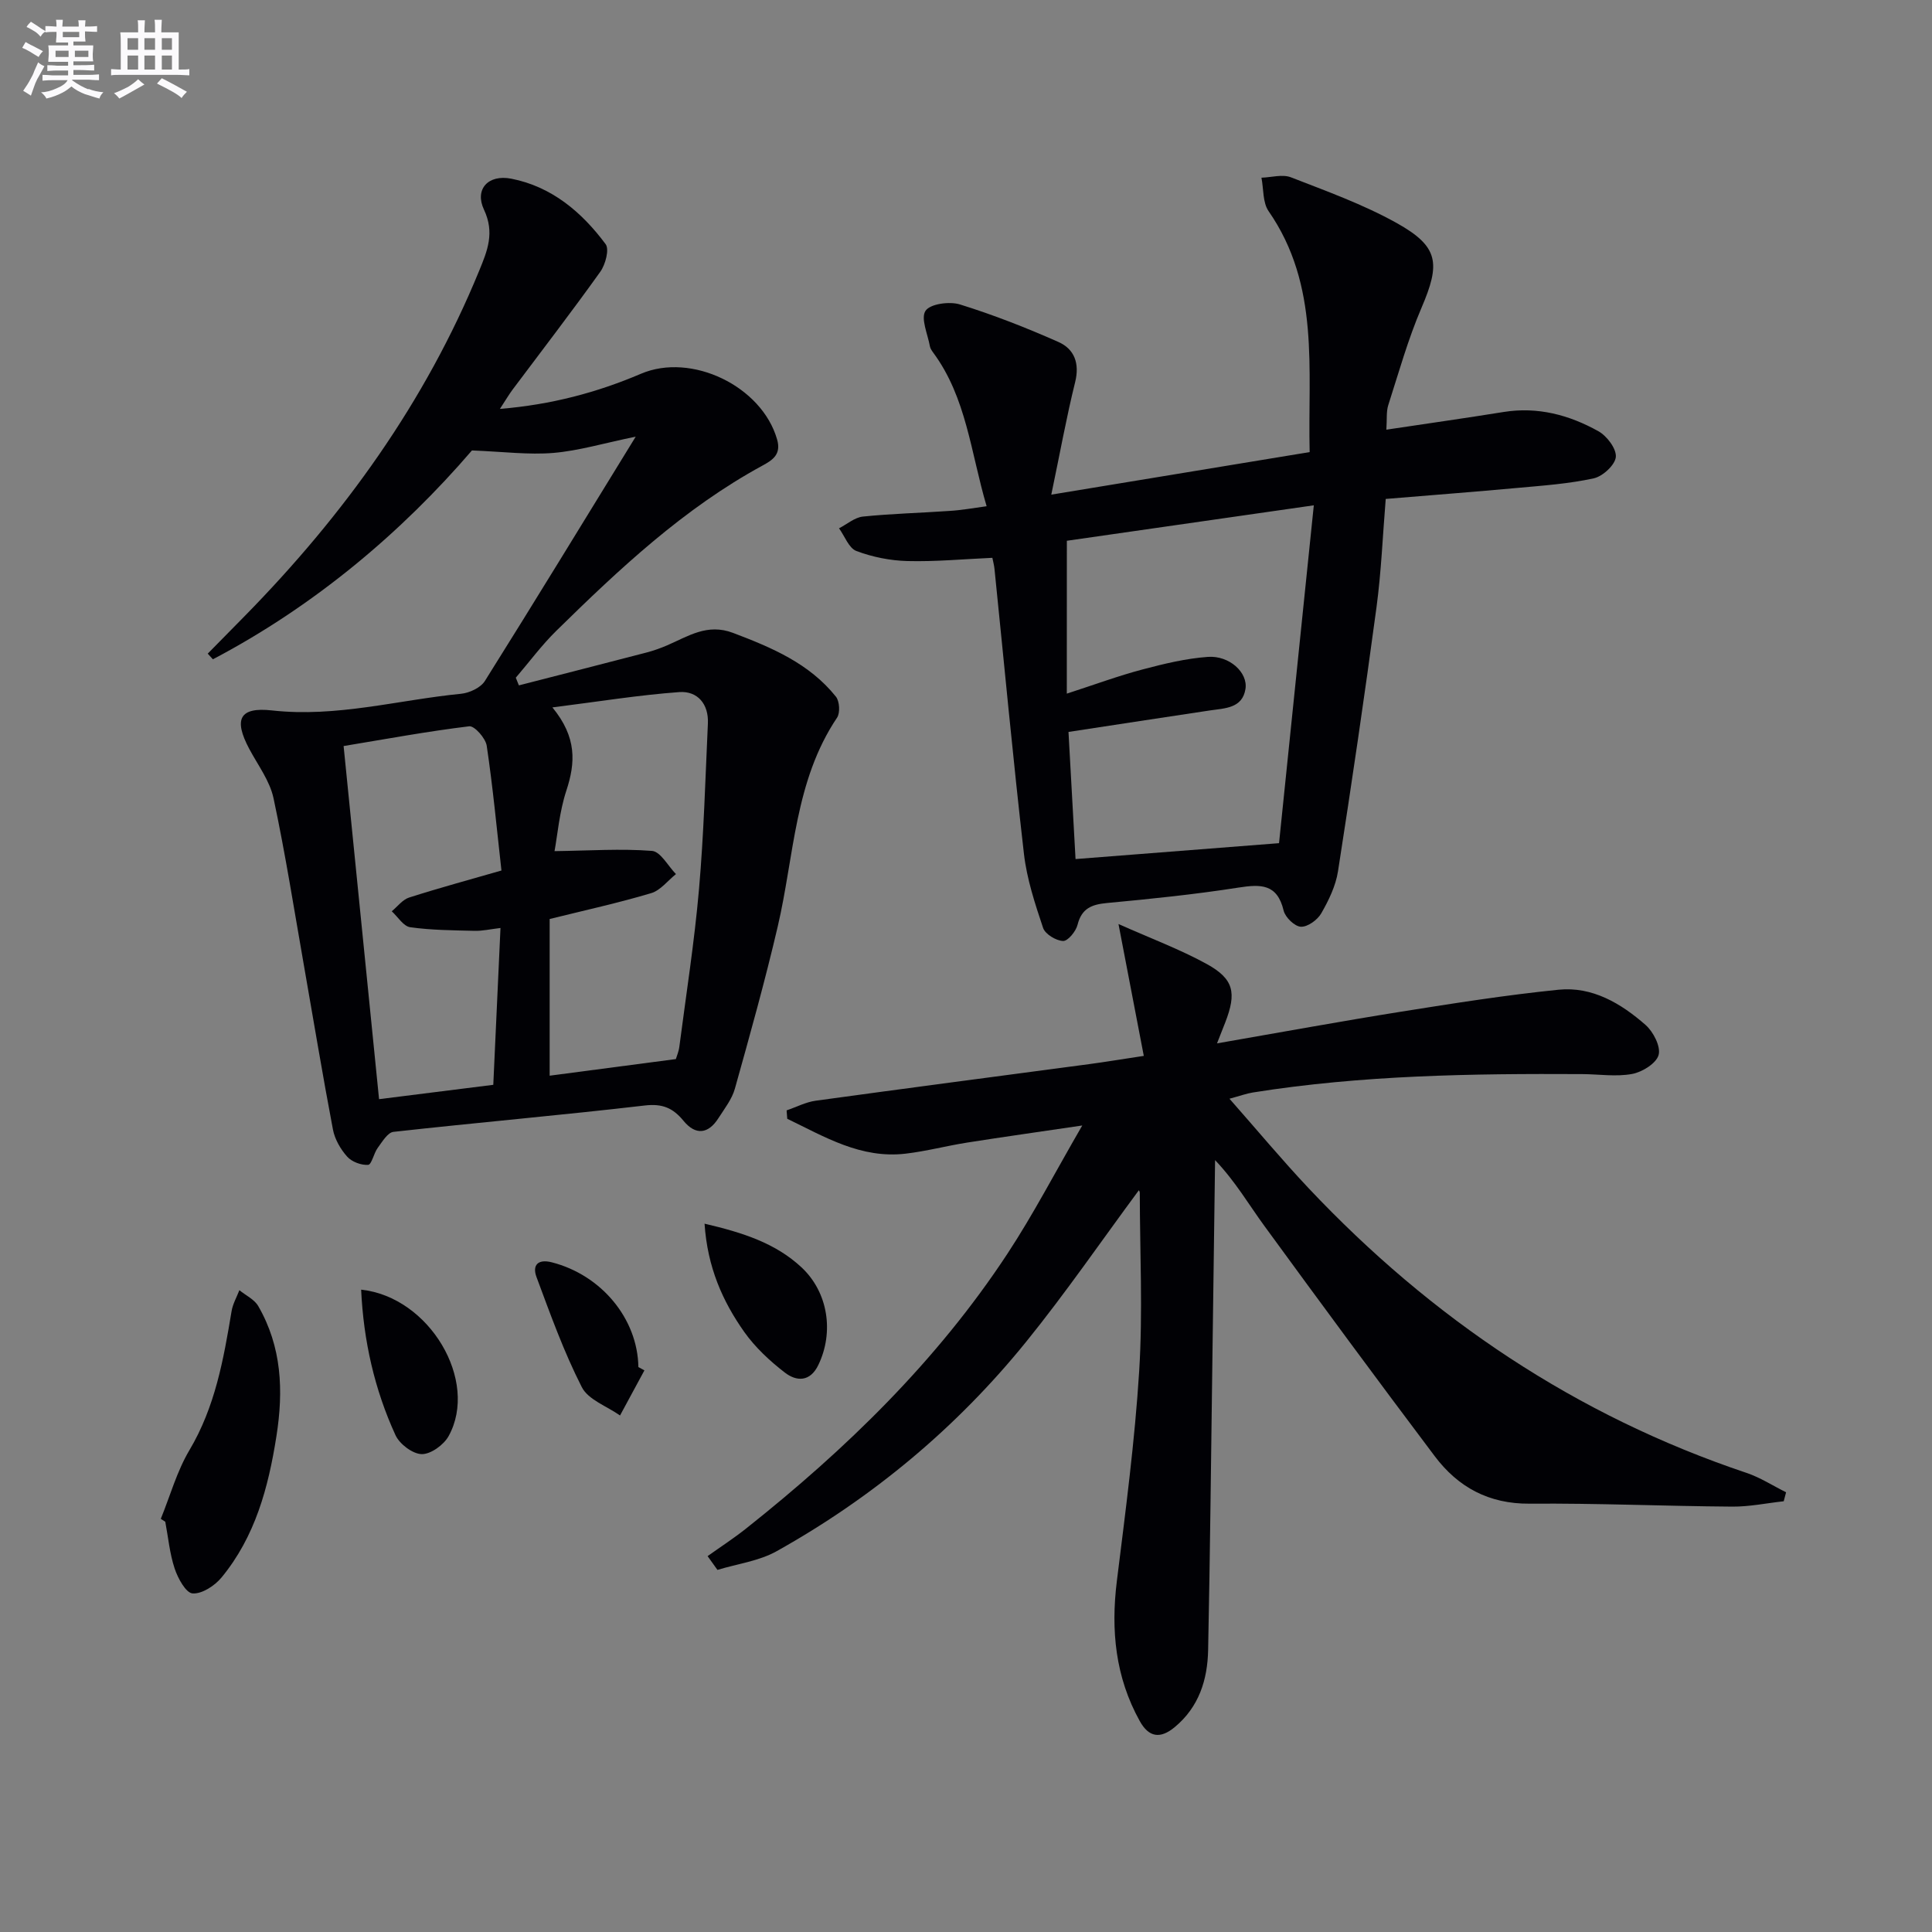
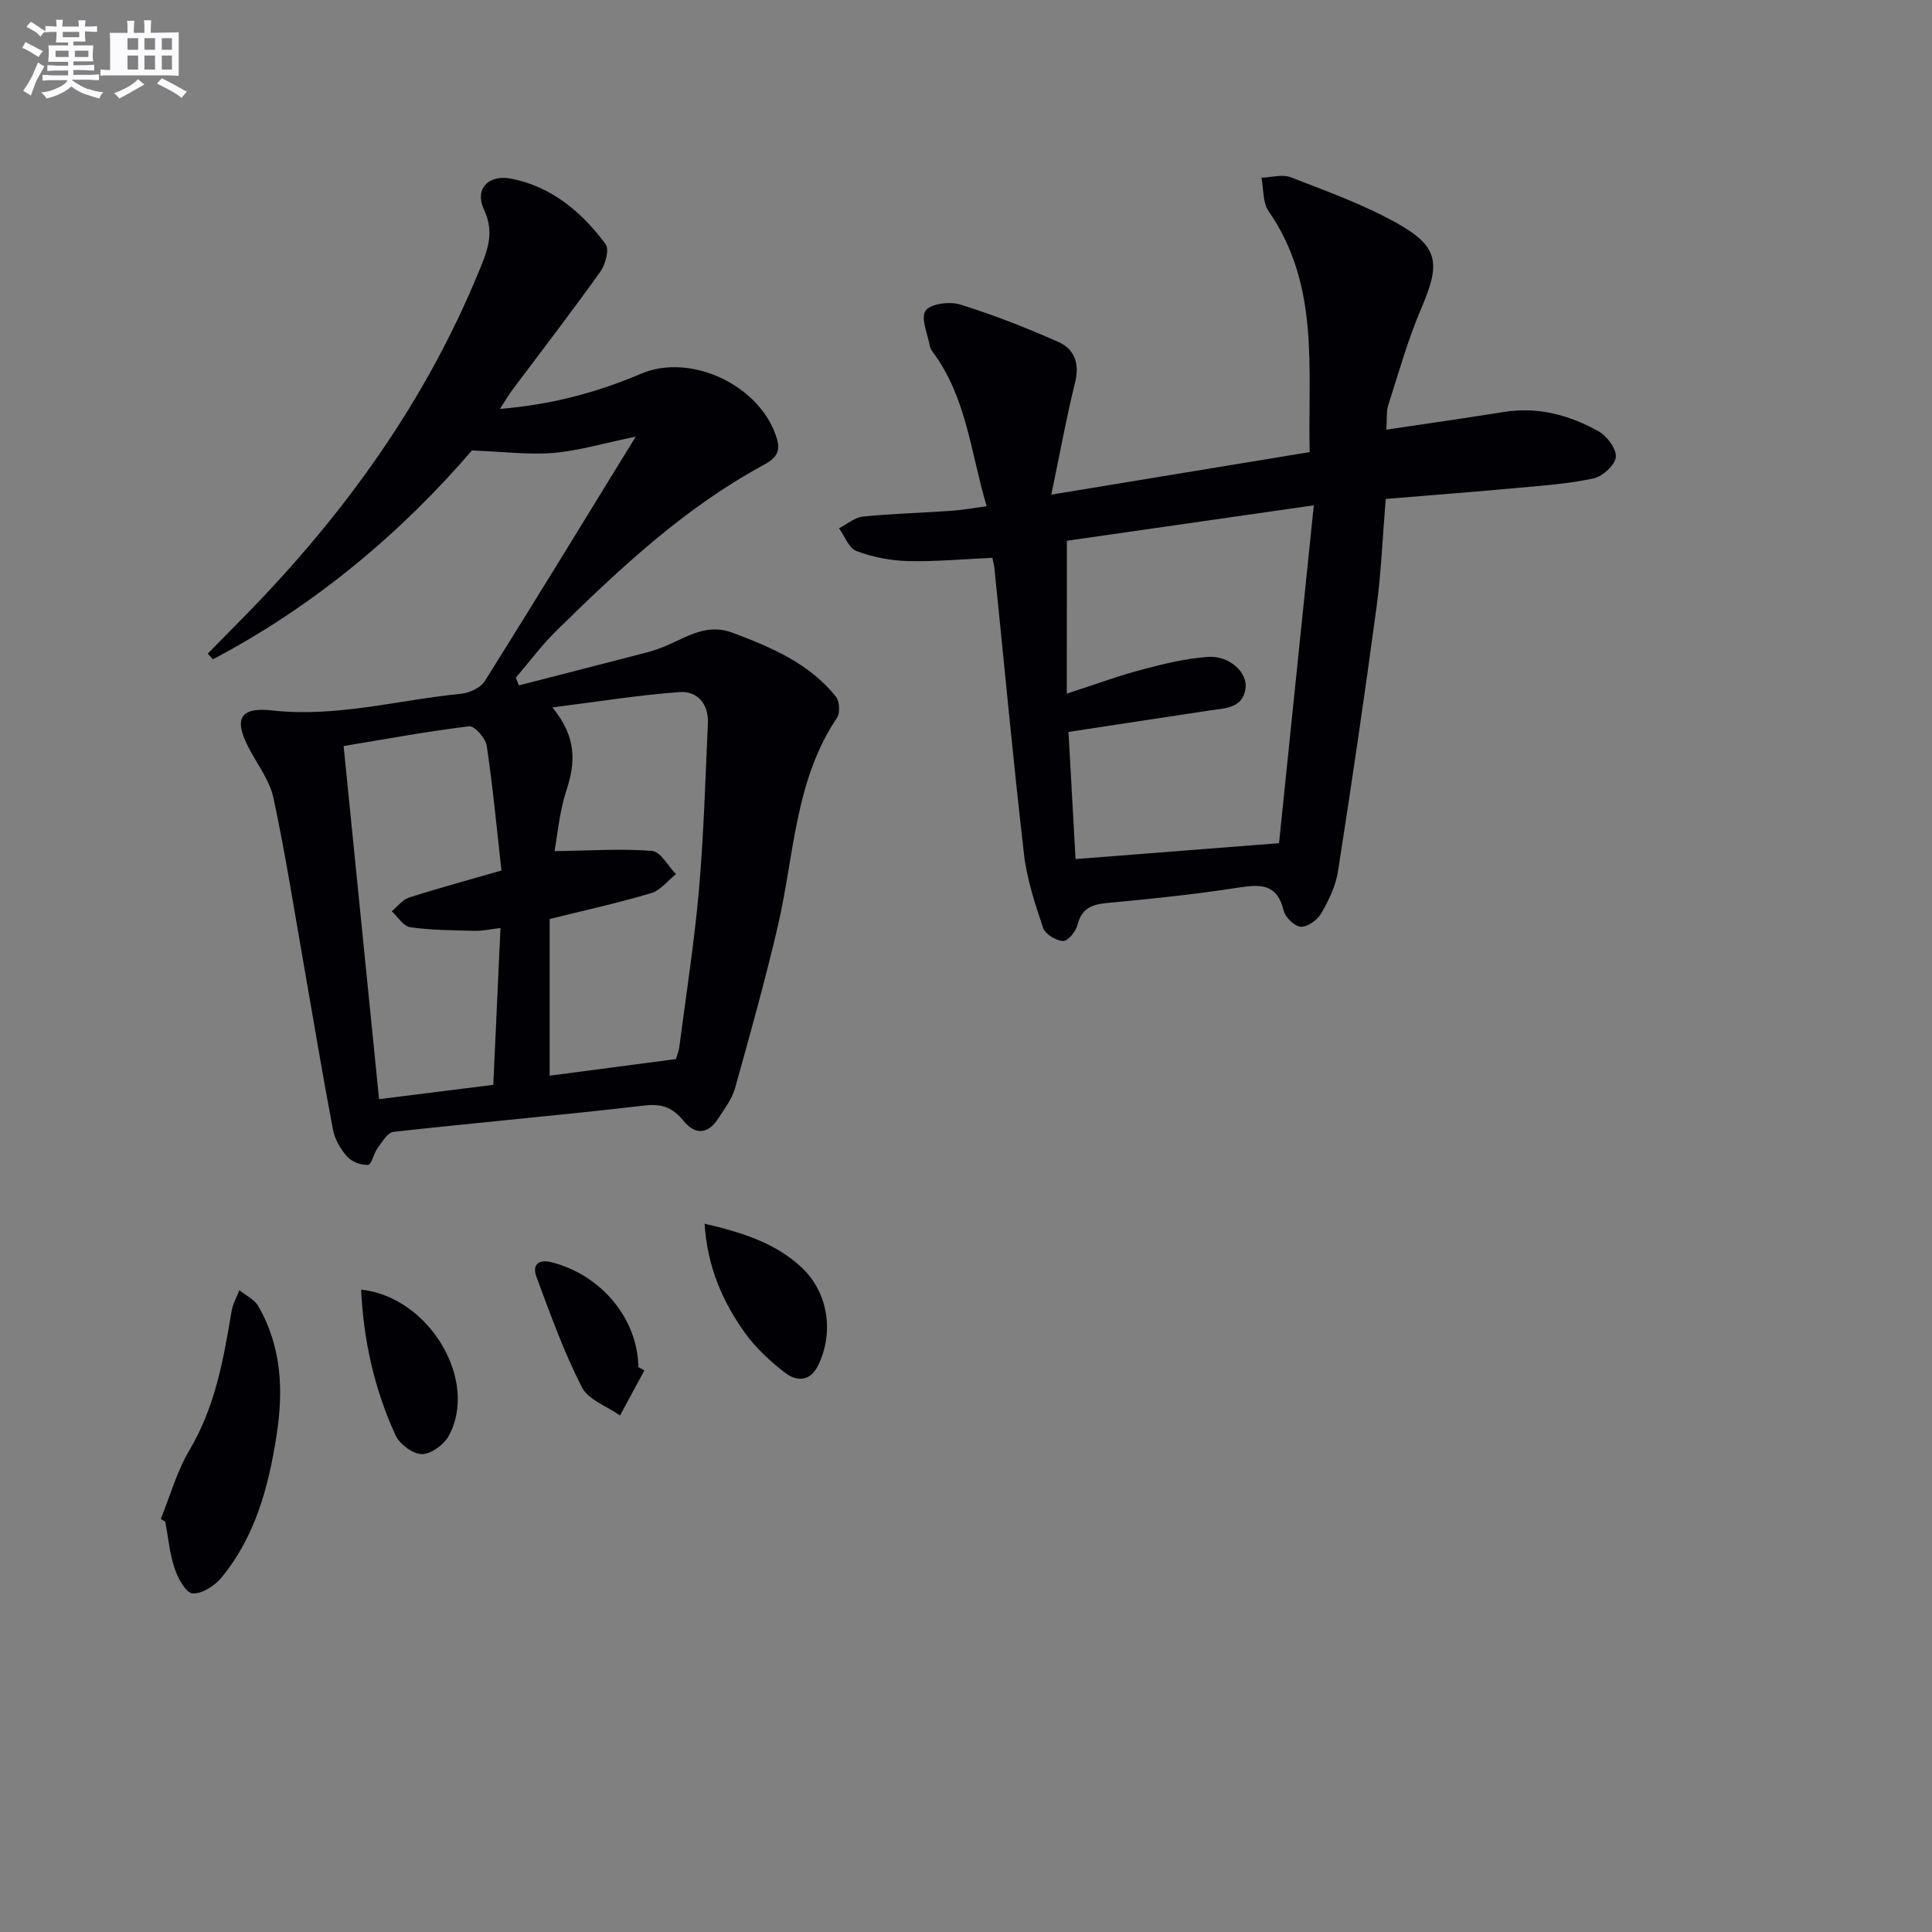
<svg xmlns="http://www.w3.org/2000/svg" enable-background="new 0 0 400 400" viewBox="0 0 400 400">
  <rect x="0" y="0" width="400" height="400" fill="#808080" stroke="none" />
  <g fill="#010105">
    <path d="m131.62 90.4c-6.64 1.37-11.78 2.92-17.02 3.37-5.16.43-10.42-.26-16.89-.51-14.54 16.92-32.49 32.12-53.63 43.24-.36-.39-.72-.78-1.07-1.17 2.58-2.62 5.16-5.24 7.73-7.86 20.46-20.86 37.3-44.18 48.45-71.37 1.72-4.18 3.27-7.9 1.01-12.7-1.98-4.21.86-7.33 5.63-6.41 8.38 1.63 14.62 6.92 19.56 13.56.8 1.08-.04 4.23-1.11 5.72-5.89 8.25-12.08 16.28-18.15 24.39-.77 1.03-1.42 2.16-2.63 4 10.69-.88 20.13-3.41 29.21-7.28 10.43-4.45 25.01 2.55 28.18 13.6.88 3.06-.86 4.24-3.02 5.41-16.27 8.85-29.61 21.37-42.68 34.2-3.05 2.99-5.61 6.47-8.4 9.72.21.53.43 1.06.64 1.59 8.83-2.27 17.66-4.52 26.49-6.82 1.44-.38 2.86-.89 4.23-1.48 4.34-1.87 8.28-4.59 13.61-2.57 8.02 3.04 15.8 6.32 21.31 13.21.76.95.9 3.36.23 4.35-8.81 13.11-8.86 28.63-12.28 43.24-2.63 11.27-5.75 22.42-8.87 33.57-.61 2.18-2.14 4.12-3.39 6.08-2.12 3.34-4.75 3.61-7.24.58-2.17-2.65-4.35-3.61-8.02-3.18-17.32 2.02-34.71 3.53-52.04 5.46-1.2.13-2.33 2.06-3.26 3.32-.82 1.11-1.25 3.45-1.98 3.51-1.43.1-3.38-.62-4.34-1.7-1.38-1.54-2.57-3.61-2.95-5.62-2.14-11.24-4-22.53-5.98-33.81-2.04-11.61-3.86-23.26-6.32-34.78-.77-3.6-3.24-6.86-5.03-10.22-3.25-6.12-2.06-8.71 4.74-7.95 13.33 1.48 26.09-2.17 39.1-3.45 1.75-.17 4.07-1.25 4.95-2.65 10.34-16.47 20.45-33.06 31.23-50.59zm-17.82 99.87v32.44c8.9-1.17 17.41-2.29 26.13-3.44.19-.64.6-1.57.72-2.55 1.41-10.86 3.12-21.7 4.07-32.61 1-11.4 1.31-22.87 1.84-34.32.19-4.03-2.15-6.77-5.92-6.5-8.42.61-16.79 1.98-26.27 3.17 5.1 6.21 4.78 11.47 2.89 17.22-1.45 4.41-1.83 9.17-2.45 12.54 7.25-.1 13.75-.55 20.18-.05 1.77.14 3.31 3.12 4.96 4.8-1.7 1.36-3.21 3.38-5.14 3.95-6.77 2.02-13.7 3.54-21.01 5.35zm-10.18 1.86c-2.13.25-3.74.63-5.34.59-4.46-.11-8.95-.13-13.36-.75-1.4-.2-2.55-2.15-3.81-3.3 1.19-.98 2.24-2.42 3.61-2.85 6.26-2 12.61-3.72 19.1-5.59-.98-8.74-1.78-17.32-3.05-25.83-.23-1.56-2.54-4.16-3.62-4.03-8.66 1.05-17.24 2.64-26.01 4.09 2.48 24.67 4.89 48.72 7.34 73.11 8.15-1.02 15.66-1.96 23.65-2.97.51-10.84.99-21.38 1.49-32.47z" />
-     <path d="m369.3 310.82c-3.56.39-7.12 1.14-10.67 1.11-13.98-.1-27.95-.72-41.92-.61-8.47.07-14.84-3.42-19.67-9.84-11.9-15.8-23.63-31.72-35.29-47.7-3.21-4.39-5.94-9.13-10.18-13.59-.19 13.84-.37 27.68-.56 41.52-.28 19.98-.47 39.96-.88 59.93-.13 6.13-1.89 11.77-6.9 15.93-2.99 2.49-5.37 2.16-7.26-1.25-5.04-9.08-6-18.77-4.74-28.96 1.8-14.49 3.72-28.99 4.63-43.55.76-12.24.14-24.57.12-36.86 0-.28-.22-.55-.2-.51-7.68 10.38-15.09 21.18-23.3 31.33-14.38 17.77-31.73 32.24-51.7 43.4-3.66 2.04-8.14 2.61-12.24 3.86-.68-.95-1.36-1.9-2.04-2.85 2.65-1.89 5.39-3.67 7.94-5.69 20.72-16.44 39.55-34.73 54.15-56.94 5.36-8.15 9.87-16.86 15.48-26.53-8.98 1.33-16.41 2.37-23.83 3.54-4.26.67-8.45 1.79-12.72 2.29-9.28 1.1-16.79-3.49-24.53-7.22-.04-.58-.08-1.16-.13-1.74 2.01-.68 3.97-1.72 6.03-2 18.9-2.6 37.82-5.07 56.72-7.59 3.28-.44 6.56-.99 11.2-1.69-1.69-8.81-3.35-17.44-5.24-27.3 6.72 3 12.73 5.23 18.28 8.28 5.62 3.1 6.2 5.96 3.83 12.08-.47 1.21-.94 2.41-1.71 4.35 13.15-2.28 25.66-4.58 38.22-6.58 10.8-1.72 21.63-3.43 32.51-4.53 6.98-.7 12.92 2.84 17.99 7.29 1.61 1.41 3.18 4.47 2.71 6.21s-3.38 3.55-5.48 3.94c-3.34.62-6.89.05-10.36.03-22.81-.12-45.59.21-68.18 3.81-1.31.21-2.57.68-4.83 1.29 5.67 6.43 10.84 12.64 16.37 18.51 25.45 26.99 55.38 47.11 90.69 58.96 2.85.96 5.46 2.66 8.18 4.01-.17.65-.33 1.26-.49 1.86z" />
    <path d="m204.27 104.81c-3.29-11.13-4.17-22.46-11.04-31.78-.29-.4-.61-.85-.7-1.32-.45-2.52-1.95-5.8-.91-7.36.96-1.45 4.96-1.99 7.12-1.32 6.93 2.15 13.73 4.82 20.37 7.76 3.33 1.47 4.46 4.43 3.48 8.36-1.79 7.22-3.11 14.56-4.93 23.26 18.18-2.99 35.38-5.82 53.49-8.81-.42-17.1 2.2-34.44-8.5-49.88-1.24-1.79-1.02-4.59-1.48-6.93 2.05-.06 4.34-.76 6.1-.08 7.4 2.88 14.96 5.6 21.87 9.45 8.78 4.89 9.12 8.35 5.16 17.58-2.79 6.51-4.71 13.4-6.88 20.16-.43 1.36-.24 2.91-.39 5.06 8.37-1.26 16.32-2.38 24.26-3.66 7.07-1.14 13.6.61 19.64 3.98 1.76.98 3.76 3.62 3.61 5.33-.15 1.65-2.7 4.01-4.56 4.42-5.14 1.13-10.46 1.5-15.73 1.98-8.92.82-17.85 1.5-27.35 2.29-.63 7.62-.92 15.07-1.91 22.43-2.45 18.24-5.13 36.46-7.97 54.65-.47 3.03-1.92 6.02-3.47 8.72-.78 1.36-2.82 2.84-4.22 2.77-1.29-.06-3.24-1.95-3.57-3.35-1.33-5.57-4.75-5.47-9.38-4.75-9.02 1.41-18.11 2.34-27.2 3.19-3.18.3-5.24 1.12-6.09 4.52-.34 1.36-2.01 3.39-3 3.34-1.46-.06-3.7-1.42-4.13-2.71-1.67-4.99-3.36-10.11-3.96-15.3-2.26-19.64-4.09-39.34-6.1-59.01-.08-.8-.3-1.58-.44-2.31-6.03.27-11.81.82-17.58.67-3.56-.09-7.25-.83-10.57-2.08-1.57-.59-2.42-3.08-3.6-4.7 1.65-.84 3.23-2.25 4.95-2.43 5.95-.61 11.95-.75 17.92-1.17 2.45-.14 4.87-.59 7.69-.97zm16.6 38.8c5.92-1.92 10.72-3.7 15.65-5 4.45-1.18 9-2.28 13.56-2.61 4.42-.32 8.32 3.22 7.78 6.65-.64 4.01-4.25 3.98-7.37 4.44-9.64 1.44-19.28 2.93-29.27 4.45.49 8.89.97 17.45 1.46 26.32 13.98-1.09 27.5-2.15 42.13-3.29 2.37-23.01 4.74-46.05 7.2-69.95-18.31 2.63-35 5.02-51.13 7.34-.01 10.62-.01 20.66-.01 31.65z" />
    <path d="m33.29 314.46c1.94-4.76 3.33-9.85 5.93-14.22 5.33-8.96 7.07-18.82 8.73-28.8.25-1.49 1.06-2.88 1.61-4.32 1.32 1.08 3.1 1.9 3.9 3.28 4.88 8.44 5.26 17.5 3.77 26.96-1.67 10.64-4.4 20.79-11.37 29.25-1.4 1.7-4.05 3.43-5.99 3.29-1.39-.1-3.04-3.13-3.71-5.15-1.03-3.1-1.33-6.45-1.94-9.69-.32-.19-.62-.4-.93-.6z" />
    <path d="m145.87 253.35c7.95 1.85 14.7 4.04 20.06 9.03 5.56 5.19 6.76 13.45 3.5 20.22-1.71 3.56-4.54 3.44-6.96 1.56-3.11-2.4-6.11-5.2-8.37-8.38-4.5-6.37-7.63-13.41-8.23-22.43z" />
    <path d="m74.77 267.01c14.18 1.51 24.42 18.92 18.11 30.32-1 1.81-3.68 3.76-5.56 3.73s-4.58-2.07-5.43-3.91c-4.36-9.5-6.63-19.56-7.12-30.14z" />
    <path d="m133.42 283.72c-1.68 3.11-3.37 6.23-5.05 9.34-2.71-1.92-6.59-3.25-7.92-5.88-3.72-7.3-6.51-15.09-9.38-22.8-.89-2.4.25-3.78 3.18-3.03 10.24 2.62 17.77 11.66 17.92 21.69.42.23.83.45 1.25.68z" />
  </g>
  <path d="m6.8 9.5c.6.3 1.3.7 2.1 1.1-.4.4-.7.8-.9 1.2-.7-.4-1.3-.8-1.8-1.1s-1.1-.6-1.6-.8c.2-.4.5-.8.7-1.2.4.2.8.5 1.5.8zm.9 6.9c-.3.6-.5 1.1-.7 1.7s-.4 1.1-.6 1.7c-.6-.4-1.1-.7-1.6-1 .7-1 1.2-1.8 1.5-2.4.3-.5.6-1.1.8-1.7.3-.6.5-1.2.8-1.8.3.3.8.6 1.3.8-.7 1.3-1.2 2.2-1.5 2.7zm.1-11c.4.3 1 .7 1.7 1.1-.5.2-.8.6-1.1 1.1-.5-.6-1-1-1.4-1.2s-.9-.6-1.5-.8c.2-.4.5-.7.9-1.1.5.3.9.6 1.4.9zm10.5 13c1 .4 2 .6 3.1.7-.4.4-.7.8-.8 1.3-.9-.2-1.9-.6-3-.9-1-.4-2-.9-2.8-1.6-.5.4-1.1.9-1.9 1.3s-1.9.9-3.3 1.2c-.1-.3-.5-.8-1.1-1.3 1 0 2.1-.3 3.2-.8 1.2-.5 1.9-1 2.3-1.7h-3.2c-.4 0-1 0-2 .1v-1.2c1 0 1.7.1 2 .1h3.3v-1h-2.3c-.2 0-.9 0-2 .1v-1.2c1.2 0 1.9.1 2 .1h2.3v-.8h-4.1c0-.7.1-1.2.1-1.6 0-.5 0-1.1-.1-1.8h4.1v-.6h-2.5c0-.6.1-1.1.1-1.6v-.6h-.5c-.4 0-1 0-1.8.1v-1.3c1.2 0 1.9.1 2.1.1h.2c0-.3 0-.8-.1-1.4h1.4c0 .6-.1 1-.1 1.4h3.4c0-.4 0-.8-.1-1.3h1.5c0 .4-.1.9-.1 1.3.7 0 1.5 0 2.5-.1v1.2c-1 0-1.8-.1-2.5-.1v.6c0 .3 0 .8.1 1.5h-2.5v.8h4.1c0 .7-.1 1.3-.1 1.8s0 1 .1 1.5h-4.1v.8h1.4c.8 0 1.8 0 2.9-.1v1.2c-1 0-1.9-.1-2.8-.1h-1.5v1h3.2c.3 0 1 0 2.1-.1v1.2c-1.1 0-1.8-.1-2.1-.1h-3.4l-.1.1c1.4 1 2.4 1.5 3.4 1.9zm-4.1-6.6v-1.3h-2.7v1.3zm2.2-4.1v-1.1h-3.4v1.1zm1.9 4.1v-1.3h-2.8v1.3z" fill="#fbfafc" />
-   <path d="m37 6.7v2.3 5.4c1 0 1.8 0 2.2-.1v1.3c-.6 0-1.5-.1-2.5-.1h-11.9c-.7 0-1.3 0-1.8.1v-1.3c.5 0 1.1.1 2 .1v-5.2c0-1 0-1.8-.1-2.5h3.7c0-1.3 0-2.1-.1-2.5h1.5c0 .4-.1 1.3-.1 2.5h2.2c0-1.2 0-2.1-.1-2.6h1.5c0 .4-.1 1.3-.1 2.6zm-12.3 13.7c-.3-.4-.7-.8-1.1-1.1 1.1-.4 2.1-.9 2.9-1.3.8-.5 1.5-1 2.1-1.6.4.4.9.8 1.3 1.1-2.5 1.4-4.2 2.4-5.2 2.9zm3.9-10.1v-2.4h-2.2v2.4zm0 4.1v-2.9h-2.2v2.9zm3.5-4.1v-2.4h-2.2v2.4zm0 4.1v-2.9h-2.2v2.9zm.4 2.9 1-1.1c.6.3 1.4.7 2.5 1.3s2 1.1 2.7 1.5c-.4.4-.8.8-1.1 1.3-.8-.8-2.5-1.7-5.1-3zm3.1-7v-2.4h-2.1v2.4zm0 4.1v-2.9h-2.1v2.9z" fill="#fbfafc" />
+   <path d="m37 6.7v2.3 5.4v1.3c-.6 0-1.5-.1-2.5-.1h-11.9c-.7 0-1.3 0-1.8.1v-1.3c.5 0 1.1.1 2 .1v-5.2c0-1 0-1.8-.1-2.5h3.7c0-1.3 0-2.1-.1-2.5h1.5c0 .4-.1 1.3-.1 2.5h2.2c0-1.2 0-2.1-.1-2.6h1.5c0 .4-.1 1.3-.1 2.6zm-12.3 13.7c-.3-.4-.7-.8-1.1-1.1 1.1-.4 2.1-.9 2.9-1.3.8-.5 1.5-1 2.1-1.6.4.4.9.8 1.3 1.1-2.5 1.4-4.2 2.4-5.2 2.9zm3.9-10.1v-2.4h-2.2v2.4zm0 4.1v-2.9h-2.2v2.9zm3.5-4.1v-2.4h-2.2v2.4zm0 4.1v-2.9h-2.2v2.9zm.4 2.9 1-1.1c.6.3 1.4.7 2.5 1.3s2 1.1 2.7 1.5c-.4.4-.8.8-1.1 1.3-.8-.8-2.5-1.7-5.1-3zm3.1-7v-2.4h-2.1v2.4zm0 4.1v-2.9h-2.1v2.9z" fill="#fbfafc" />
</svg>